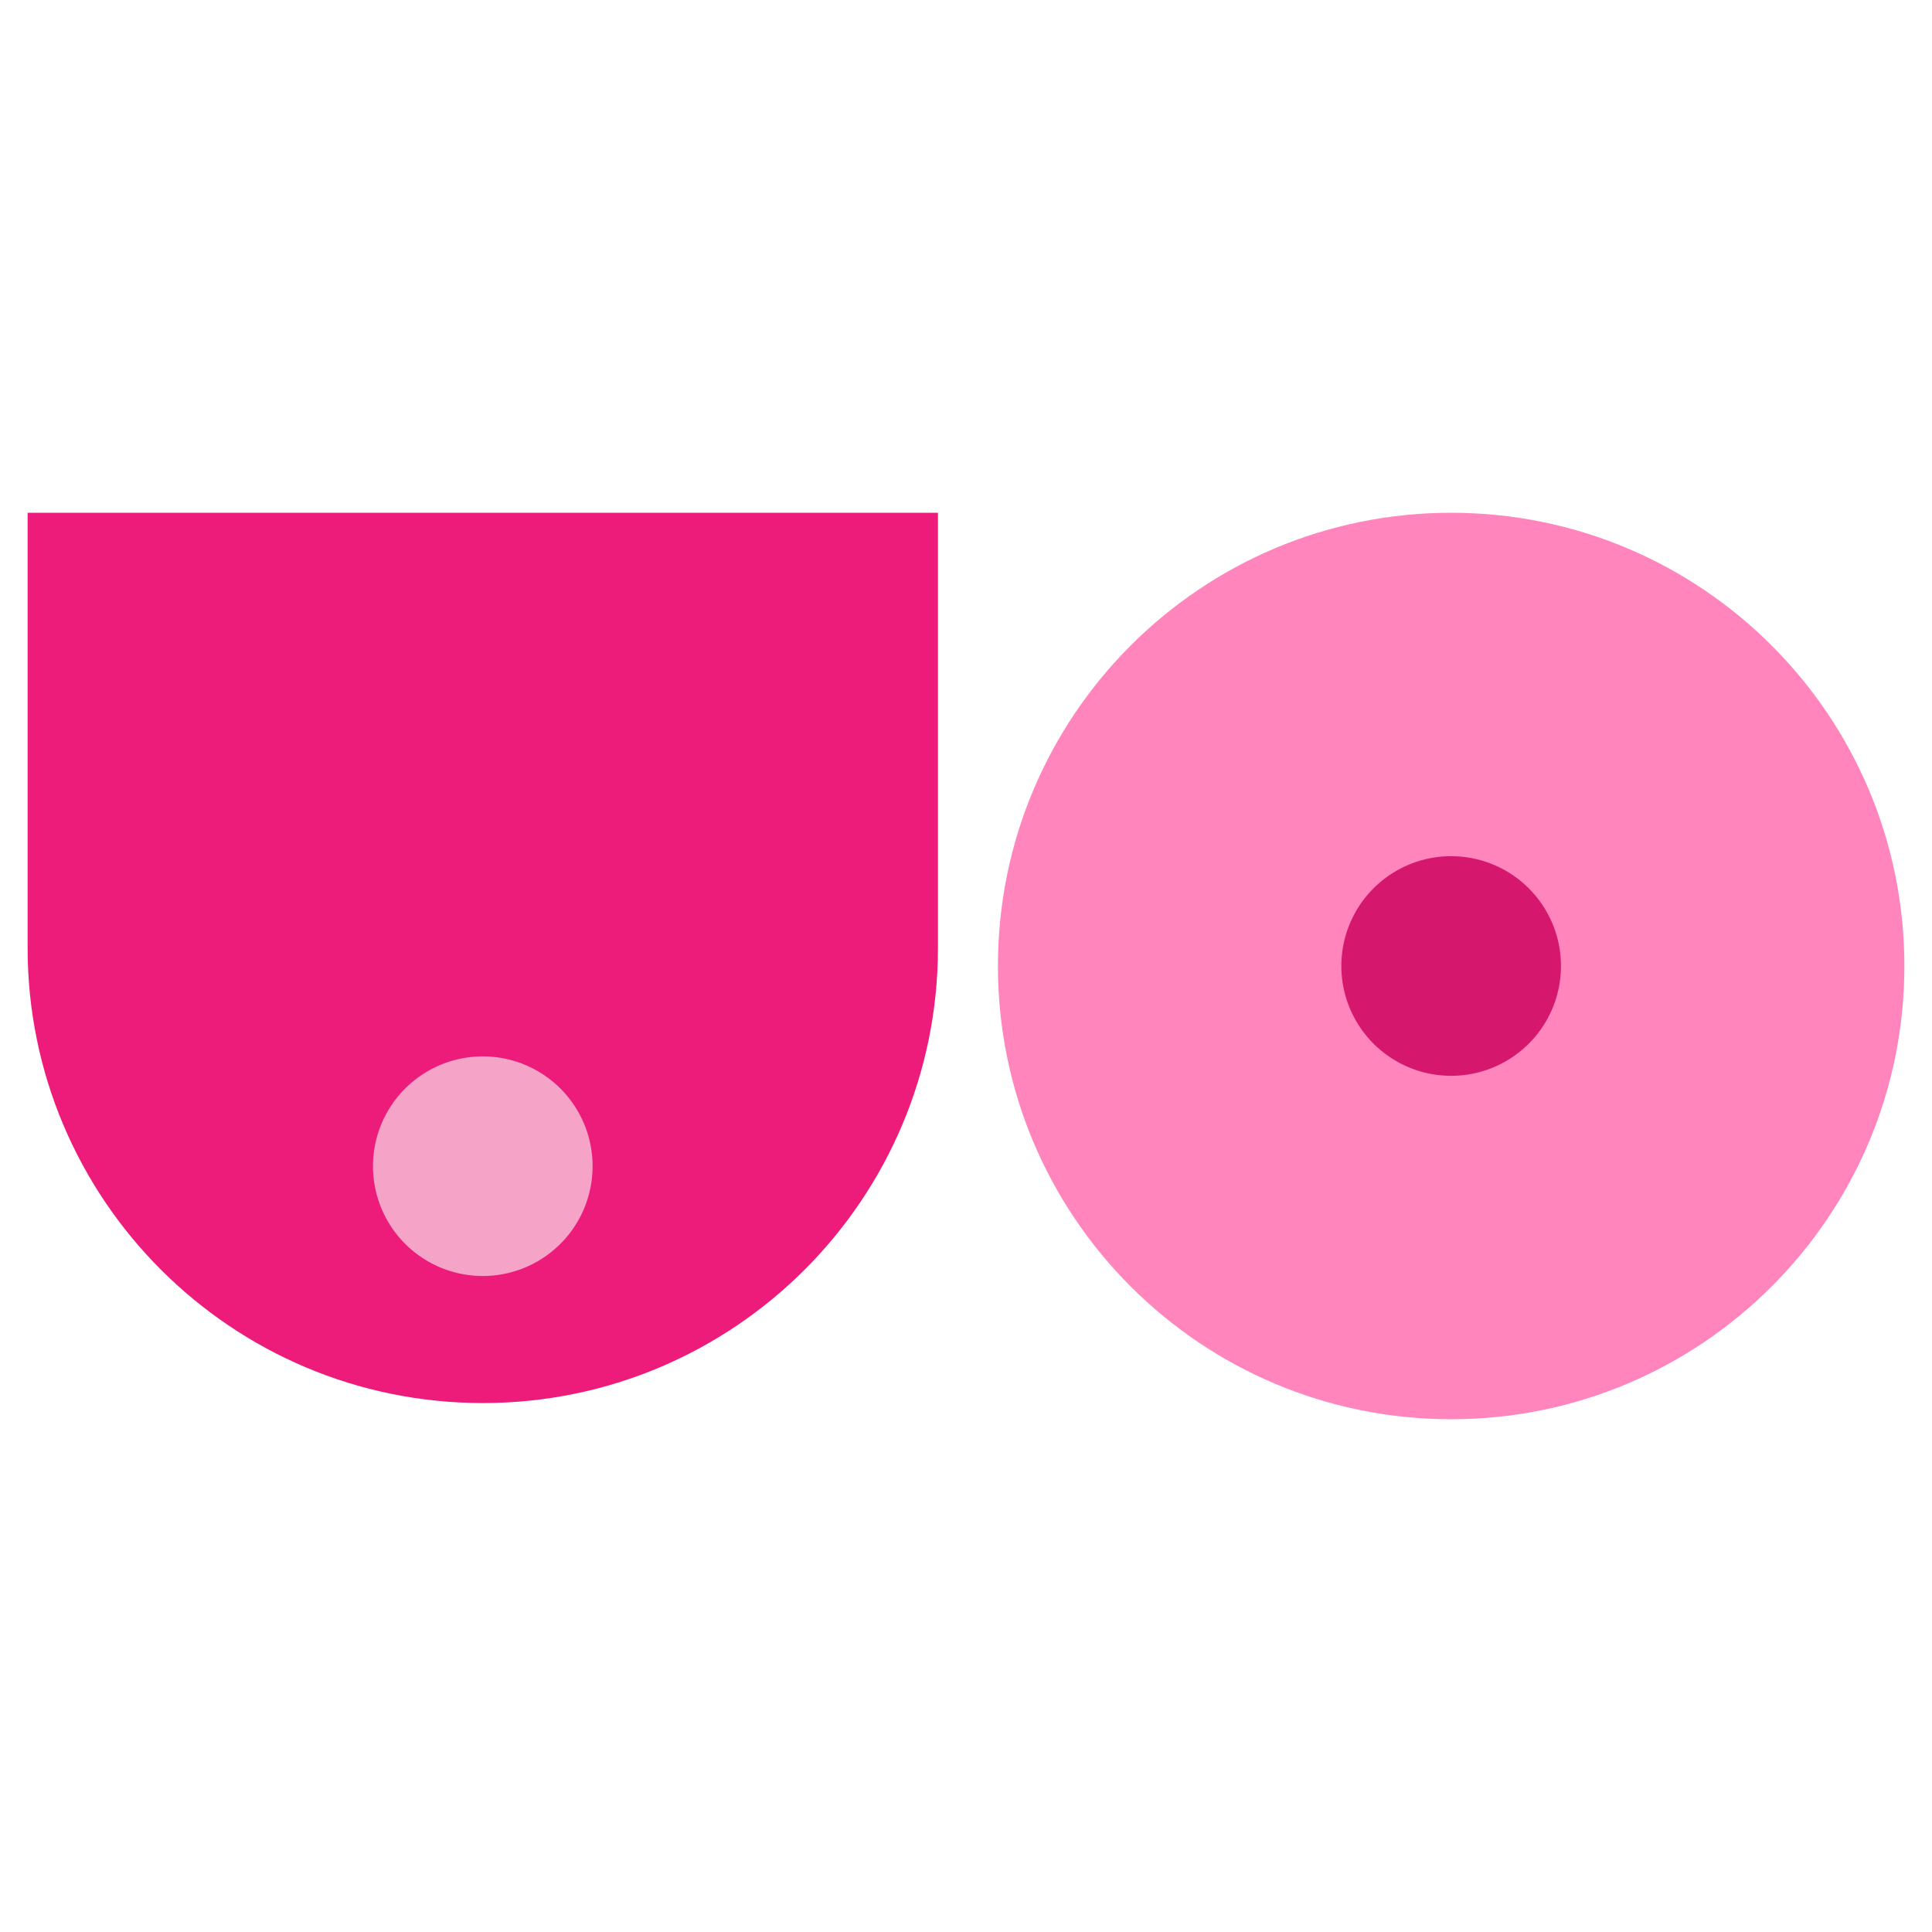
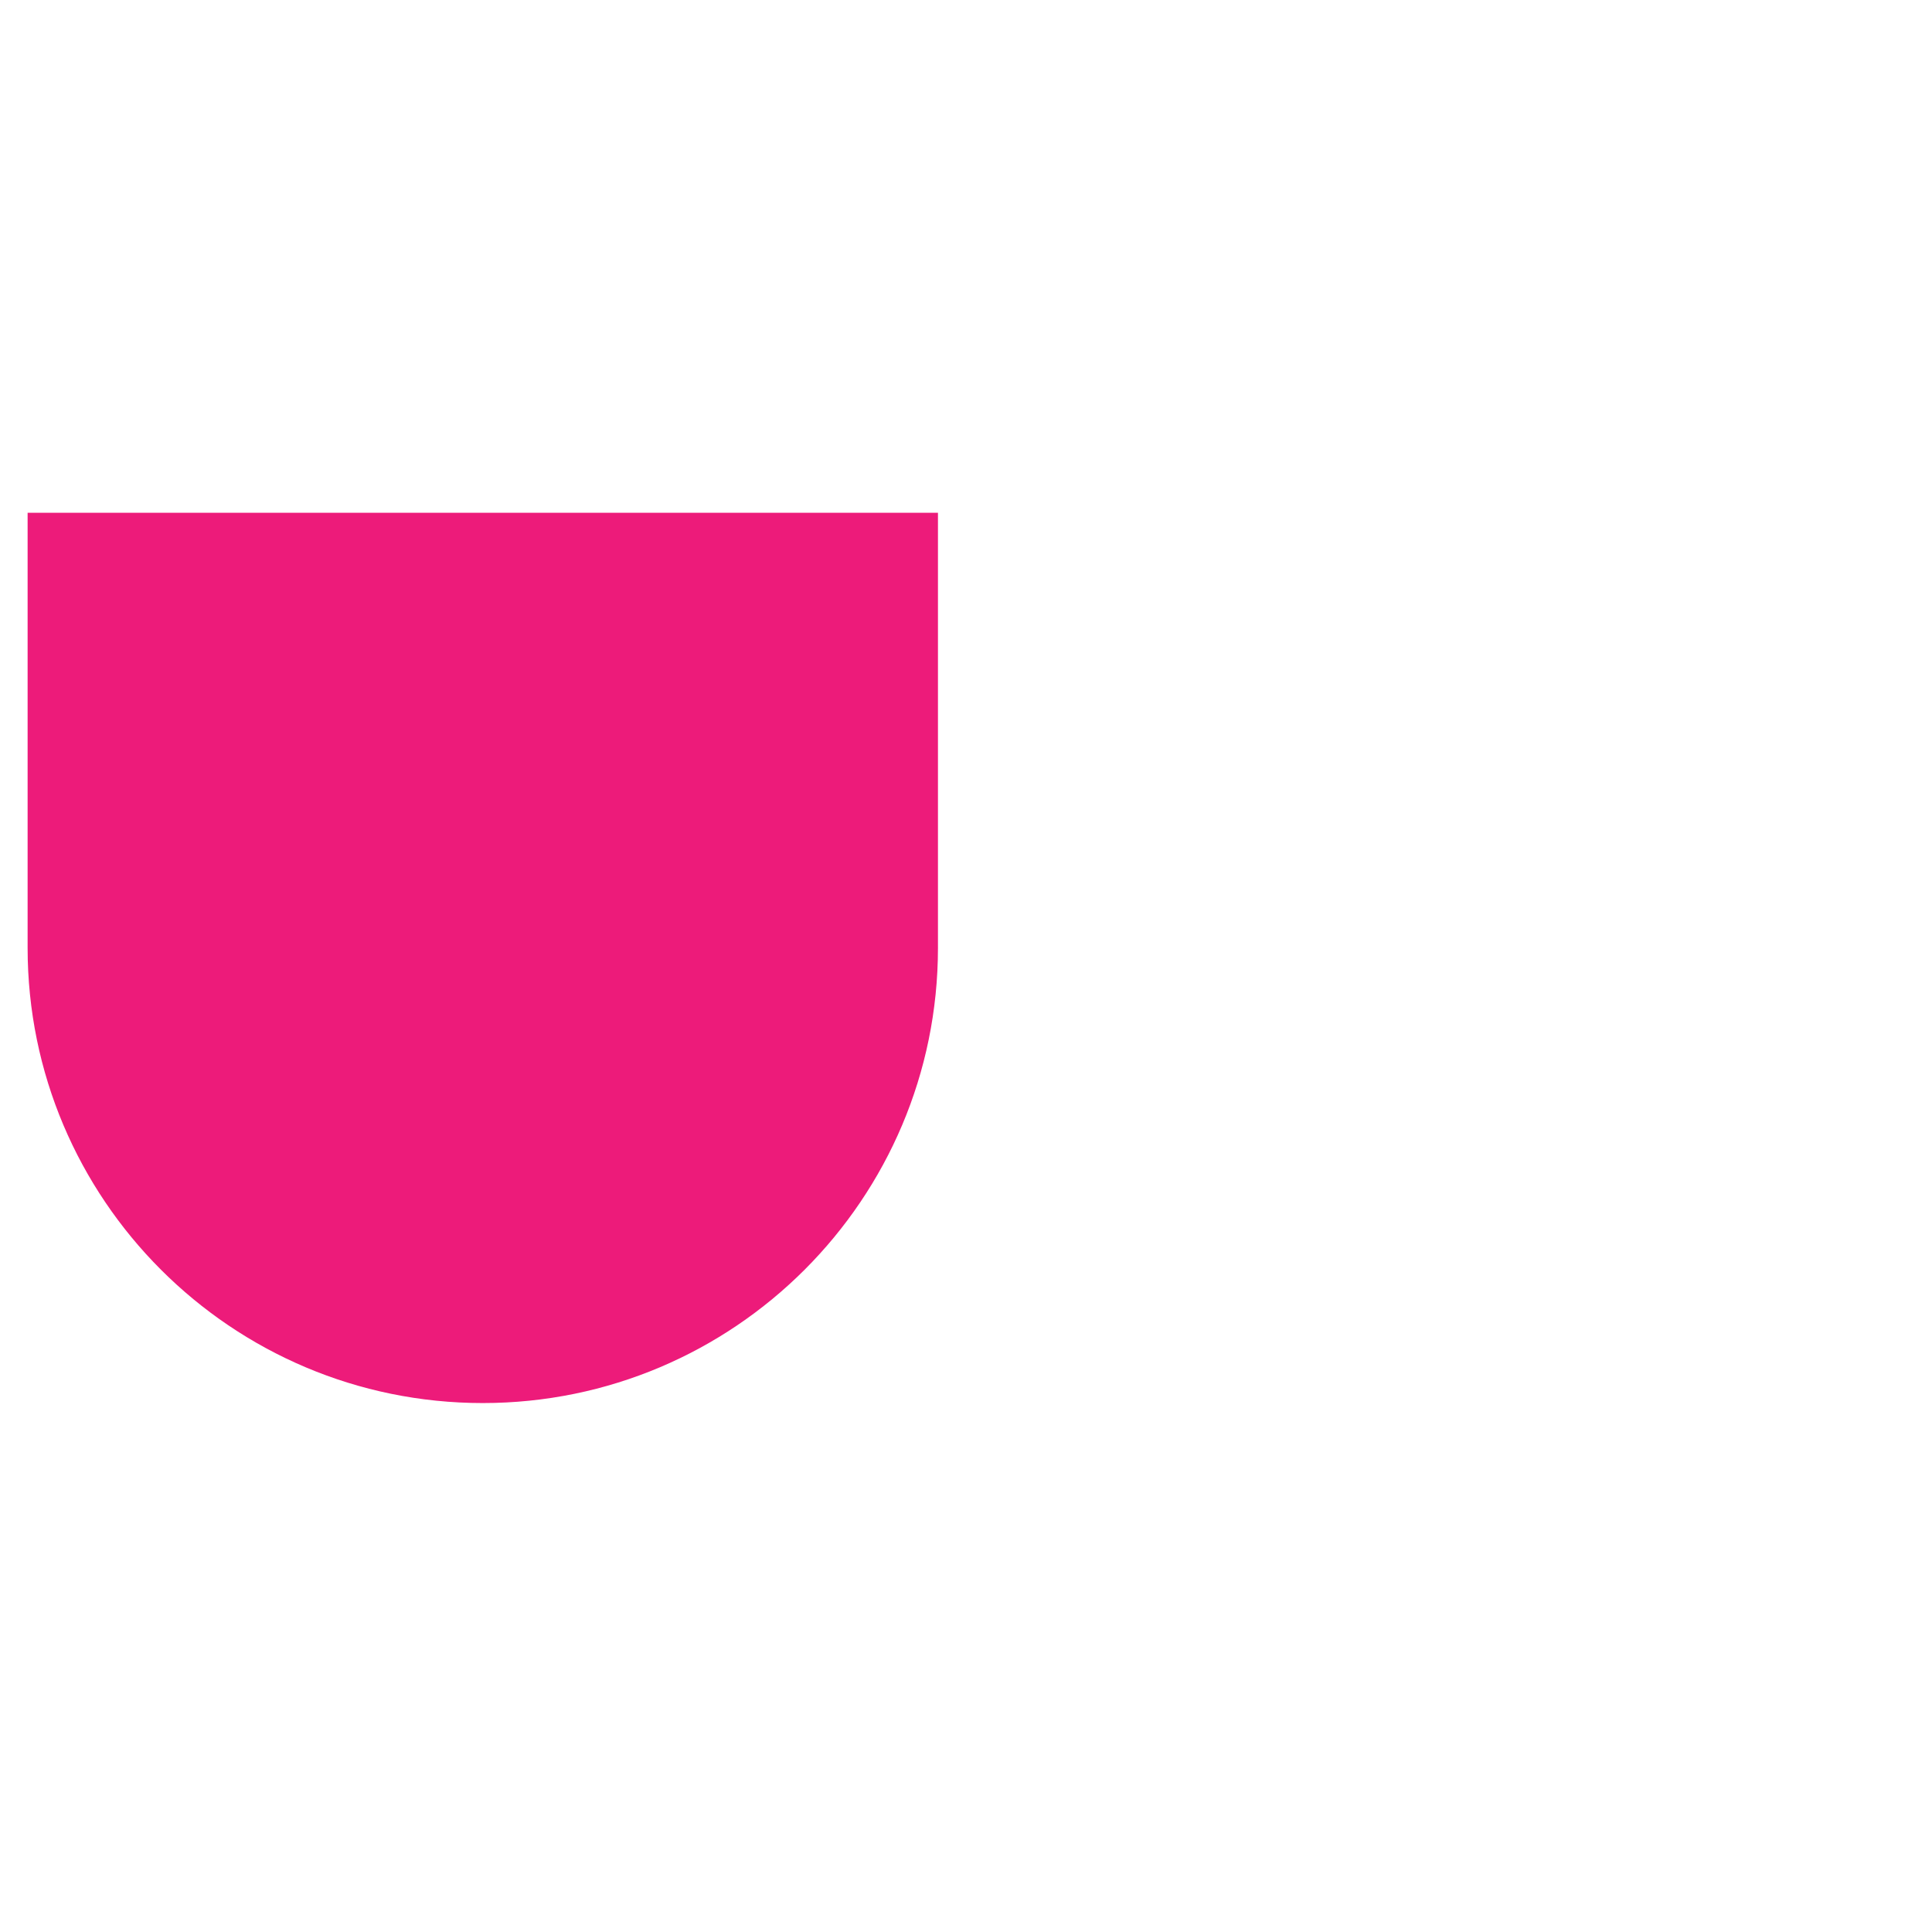
<svg xmlns="http://www.w3.org/2000/svg" data-bbox="0 0 89.56 89.56" viewBox="0 0 89.56 89.56" data-type="ugc">
  <g>
    <path fill="none" d="M89.56 0v89.56H0V0h89.56z" />
    <path d="M1.28 23.77v20.17c0 11.65 9.45 21.1 21.1 21.1 11.65 0 21.1-9.45 21.1-21.1V23.77H1.28Z" fill="#ed1b7a" />
-     <path fill="#ff85bc" d="M88.28 44.78c0 11.604-9.406 21.01-21.01 21.01-11.604 0-21.01-9.406-21.01-21.01 0-11.604 9.406-21.01 21.01-21.01 11.604 0 21.01 9.406 21.01 21.01z" />
-     <path fill="#d5186d" d="M72.36 44.78a5.09 5.09 0 1 1-10.18 0 5.09 5.09 0 0 1 10.18 0z" />
-     <path fill="#f5a4c8" d="M27.47 54.06a5.09 5.09 0 1 1-10.18 0 5.09 5.09 0 0 1 10.18 0z" />
  </g>
</svg>